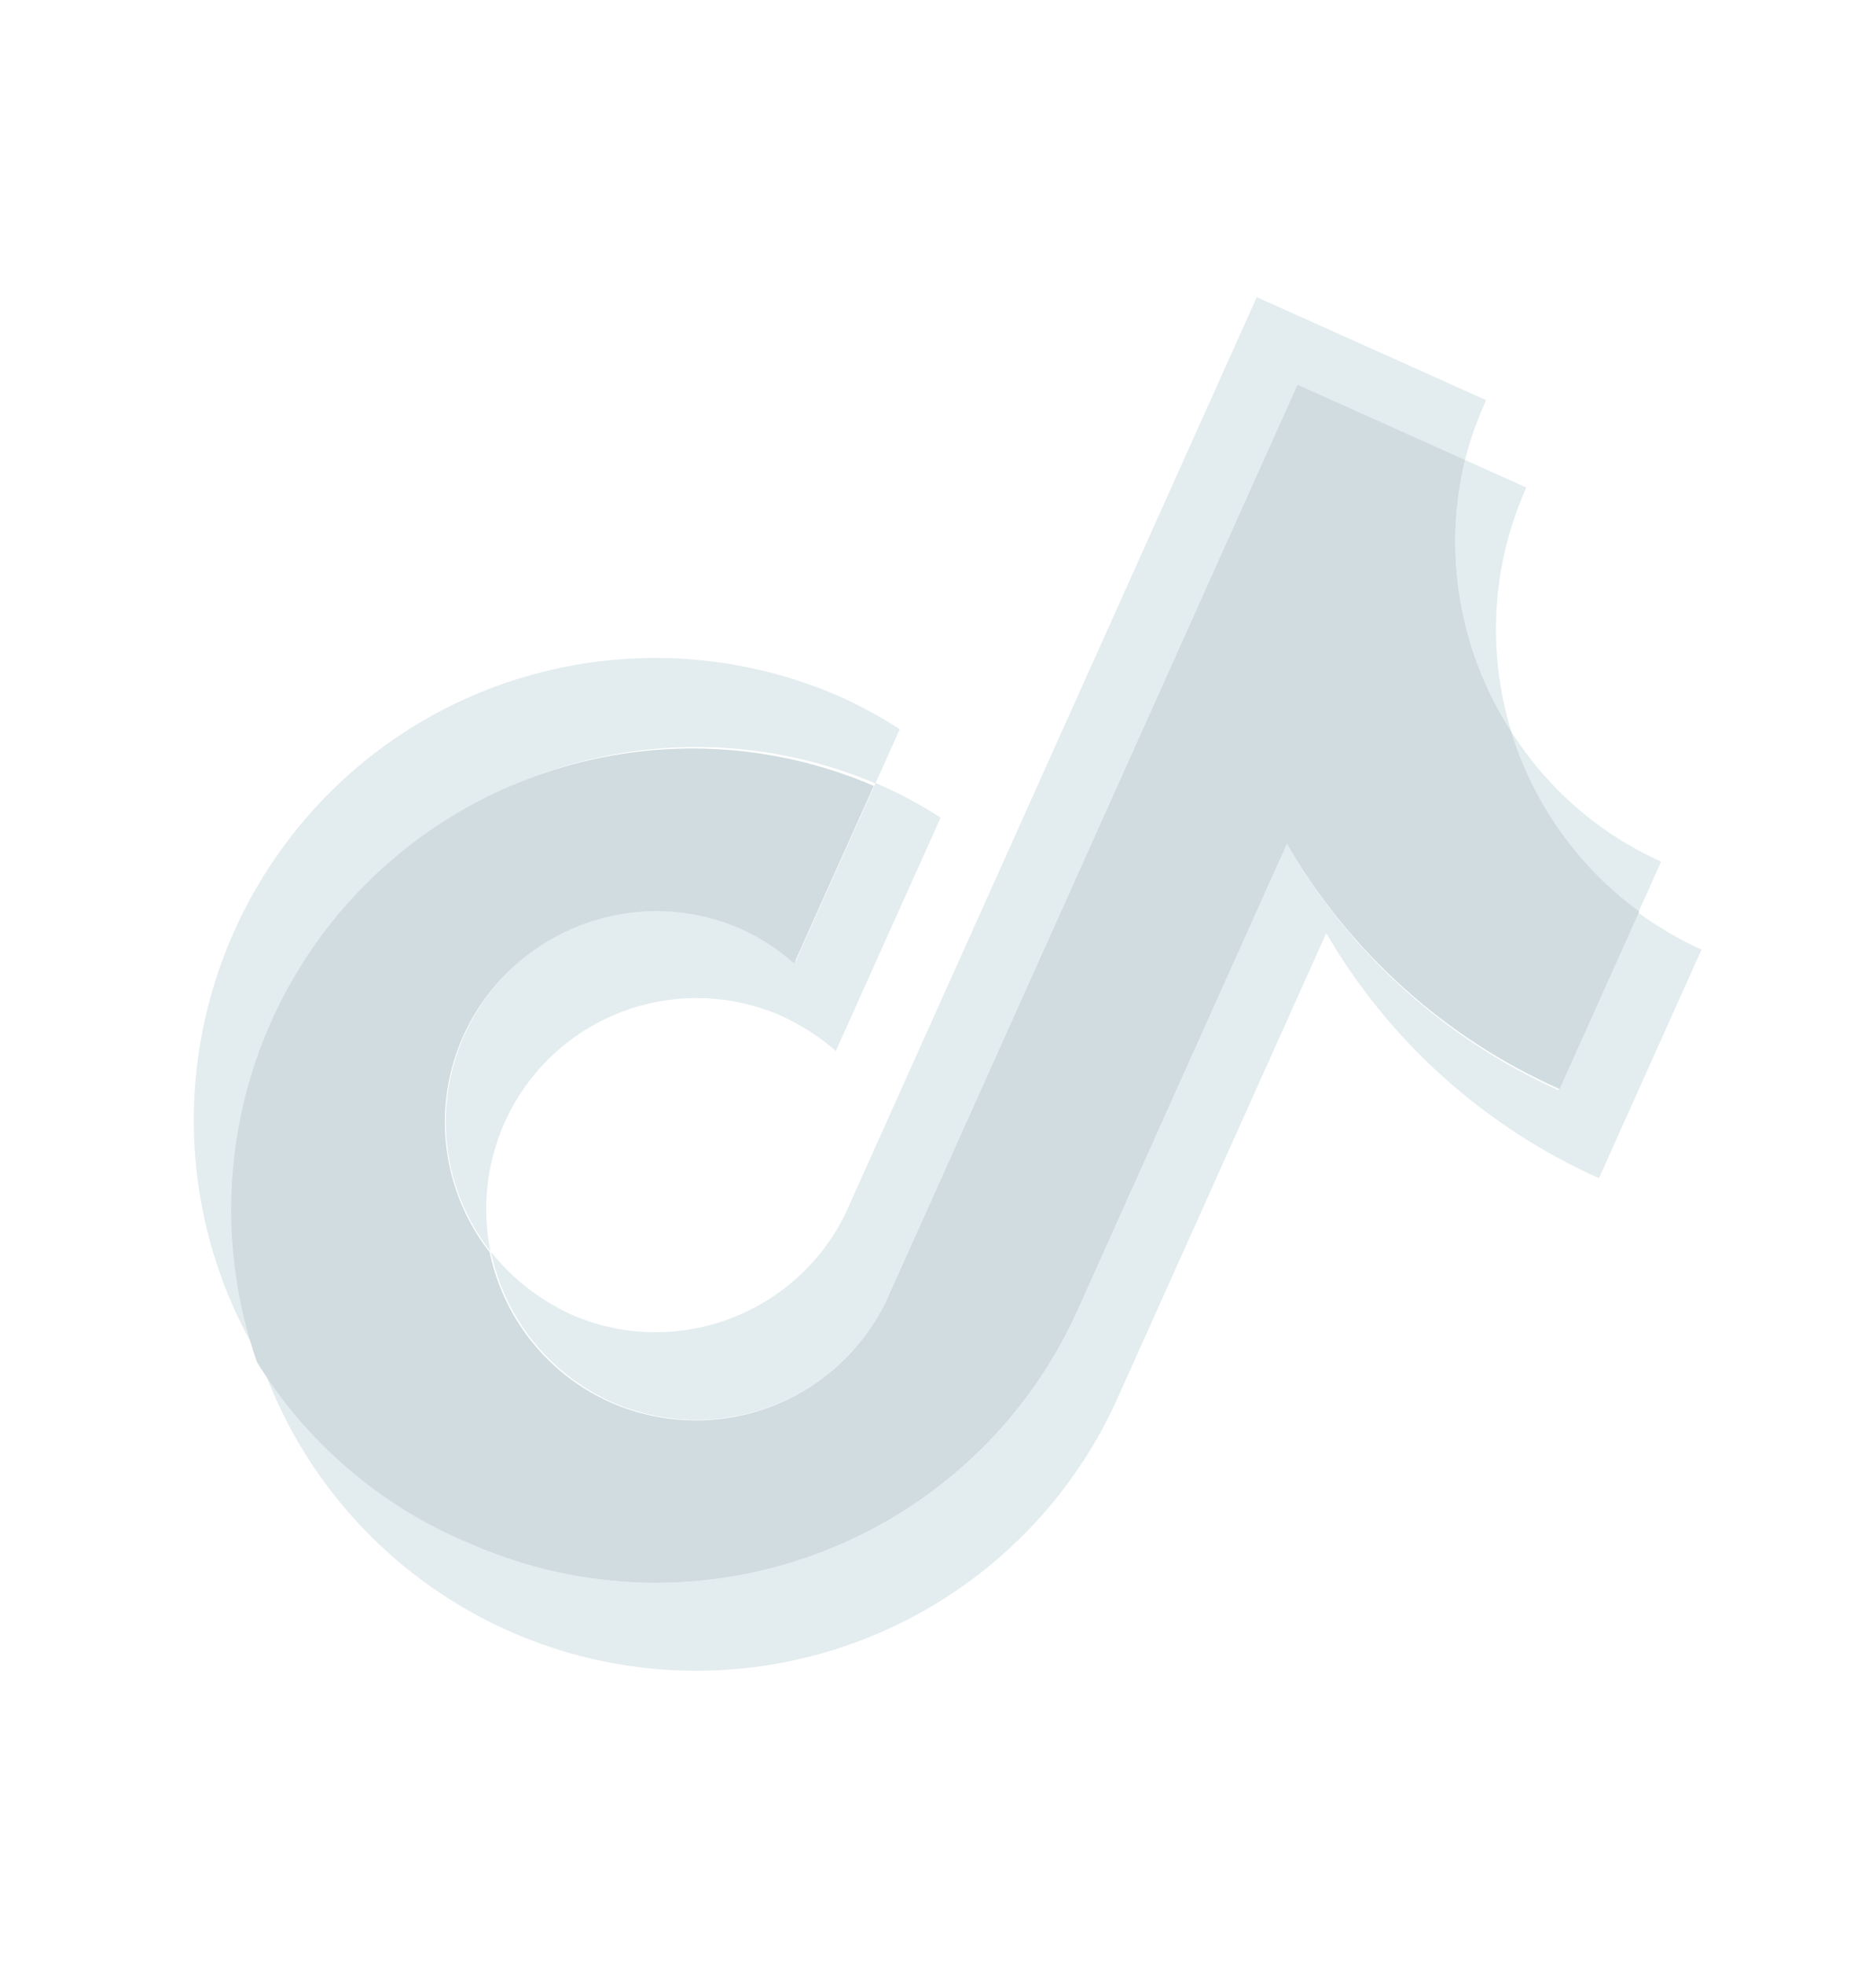
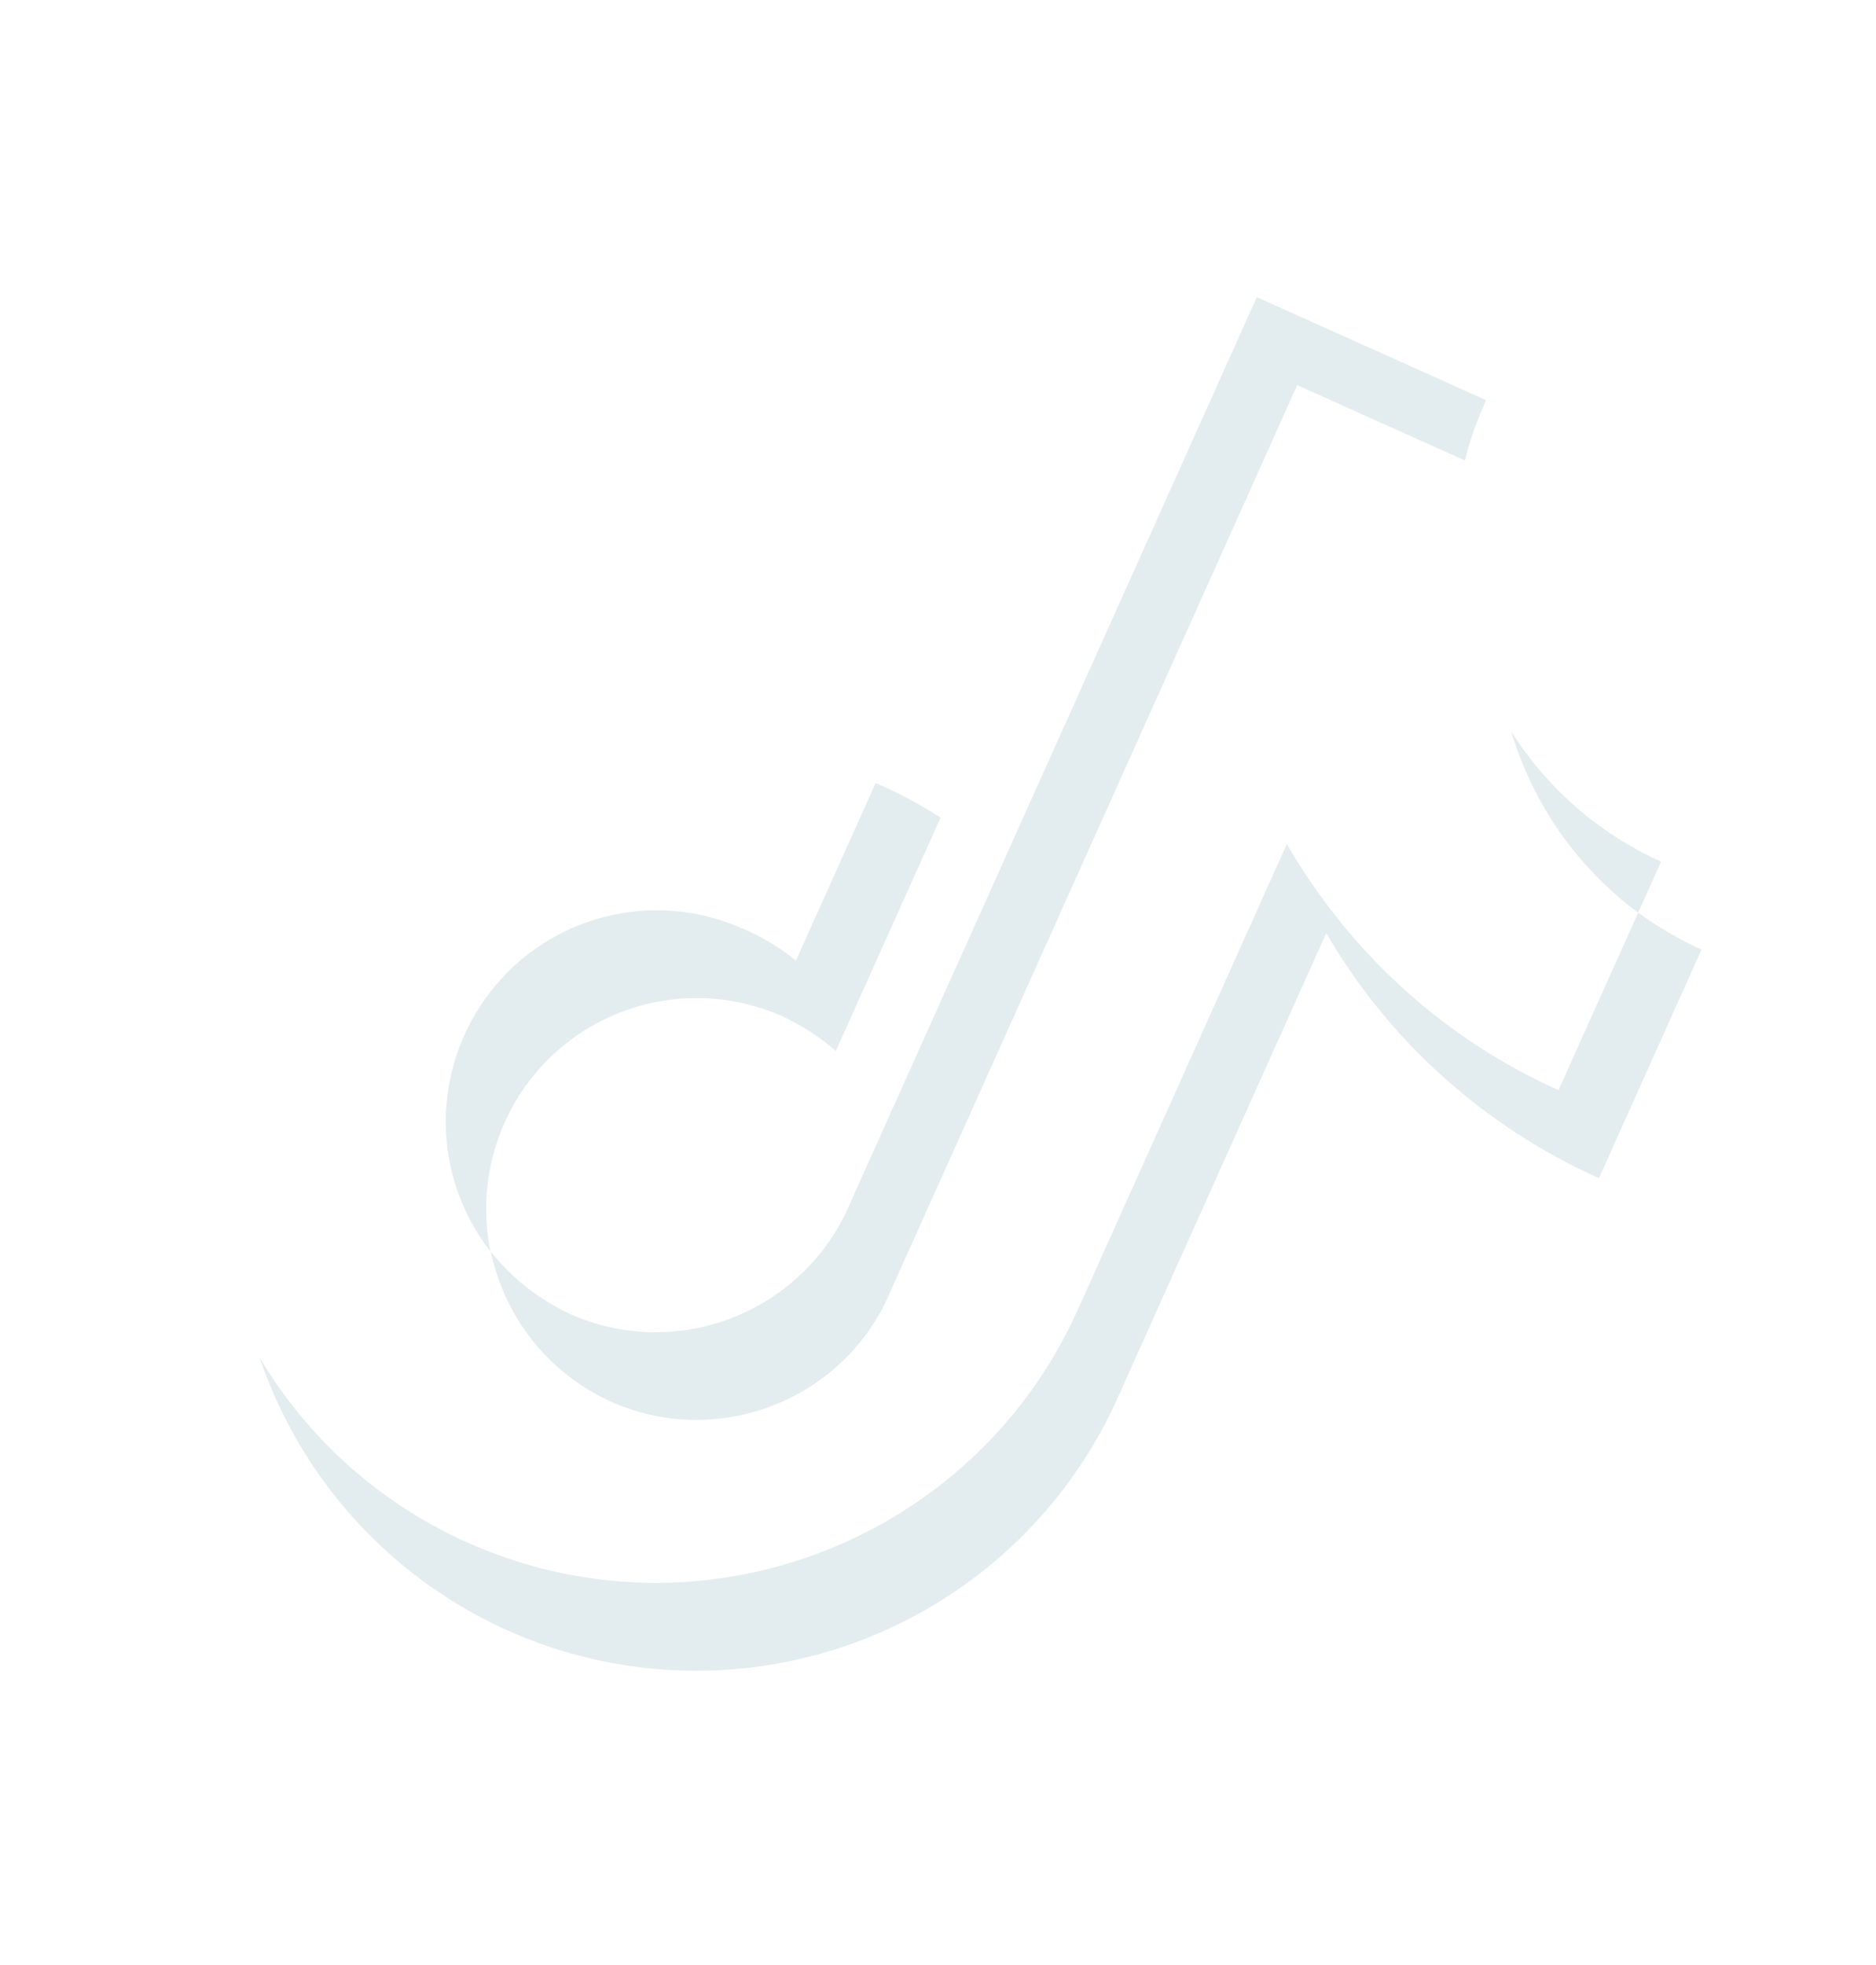
<svg xmlns="http://www.w3.org/2000/svg" width="85" height="89" viewBox="0 0 85 89" fill="none">
  <g opacity="0.5">
-     <path d="M39.665 35.489L40.766 33.036C39.985 32.516 39.148 32.068 38.293 31.66C29.962 27.895 20.138 29.983 14.072 36.825C8.005 43.668 7.049 53.65 11.763 61.492C9.103 53.703 11.268 45.06 17.287 39.453C23.306 33.845 32.077 32.275 39.665 35.489Z" fill="#C7DADF" />
    <path d="M27.653 63.481C32.316 65.575 37.806 63.619 40.101 59.045L58.776 17.448L66.373 20.859C66.6 19.922 66.937 19.011 67.334 18.126L56.944 13.461L38.287 55.017C36.003 59.62 30.495 61.617 25.812 59.514C24.414 58.862 23.201 57.907 22.244 56.705C22.861 59.687 24.869 62.207 27.653 63.481Z" fill="#C7DADF" />
    <path d="M74.225 41.342L75.263 39.03C72.469 37.776 70.106 35.725 68.47 33.13C69.455 36.422 71.468 39.307 74.225 41.342Z" fill="#C7DADF" />
-     <path d="M68.471 33.129C67.353 29.487 67.595 25.561 69.156 22.083L66.383 20.838C65.364 25.043 66.121 29.489 68.471 33.129Z" fill="#C7DADF" />
    <path d="M33.627 42.055C29.618 40.28 24.914 41.453 22.218 44.929C19.523 48.405 19.526 53.238 22.224 56.696C21.506 53.185 22.795 49.561 25.591 47.313C28.387 45.066 32.203 44.581 35.479 46.051C36.334 46.459 37.164 46.977 37.871 47.608L42.619 37.033C41.829 36.534 41.001 36.065 40.136 35.677L39.674 35.47L36.064 43.512C35.319 42.911 34.5 42.423 33.627 42.055Z" fill="#C7DADF" />
    <path d="M74.224 41.342L70.614 49.384C65.429 47.056 61.145 43.152 58.307 38.23L48.821 59.36C44.071 69.886 31.694 74.596 21.143 69.859C17.224 68.099 13.947 65.179 11.763 61.492C14.527 69.642 21.979 75.258 30.565 75.659C39.151 76.059 47.113 71.179 50.633 63.338L60.092 42.269C62.939 47.17 67.261 51.043 72.446 53.371L77.094 43.017C76.09 42.566 75.119 41.985 74.224 41.342Z" fill="#C7DADF" />
-     <path d="M48.822 59.359L58.308 38.23C61.155 43.131 65.468 47.024 70.662 49.332L74.272 41.29C71.507 39.275 69.464 36.402 68.47 33.129C66.12 29.489 65.364 25.043 66.382 20.838L58.785 17.427L40.102 59.044C38.271 62.691 34.364 64.778 30.319 64.266C26.275 63.755 23.023 60.725 22.186 56.726C19.488 53.268 19.474 48.406 22.18 44.959C24.887 41.512 29.58 40.309 33.589 42.085C34.453 42.473 35.274 43.01 35.981 43.642L39.591 35.6C31.98 32.328 23.17 33.88 17.104 39.539C11.037 45.198 8.923 53.888 11.644 61.704C13.896 65.348 17.209 68.188 21.144 69.858C31.695 74.595 44.072 69.885 48.822 59.359Z" fill="#A2B9BF" />
  </g>
</svg>